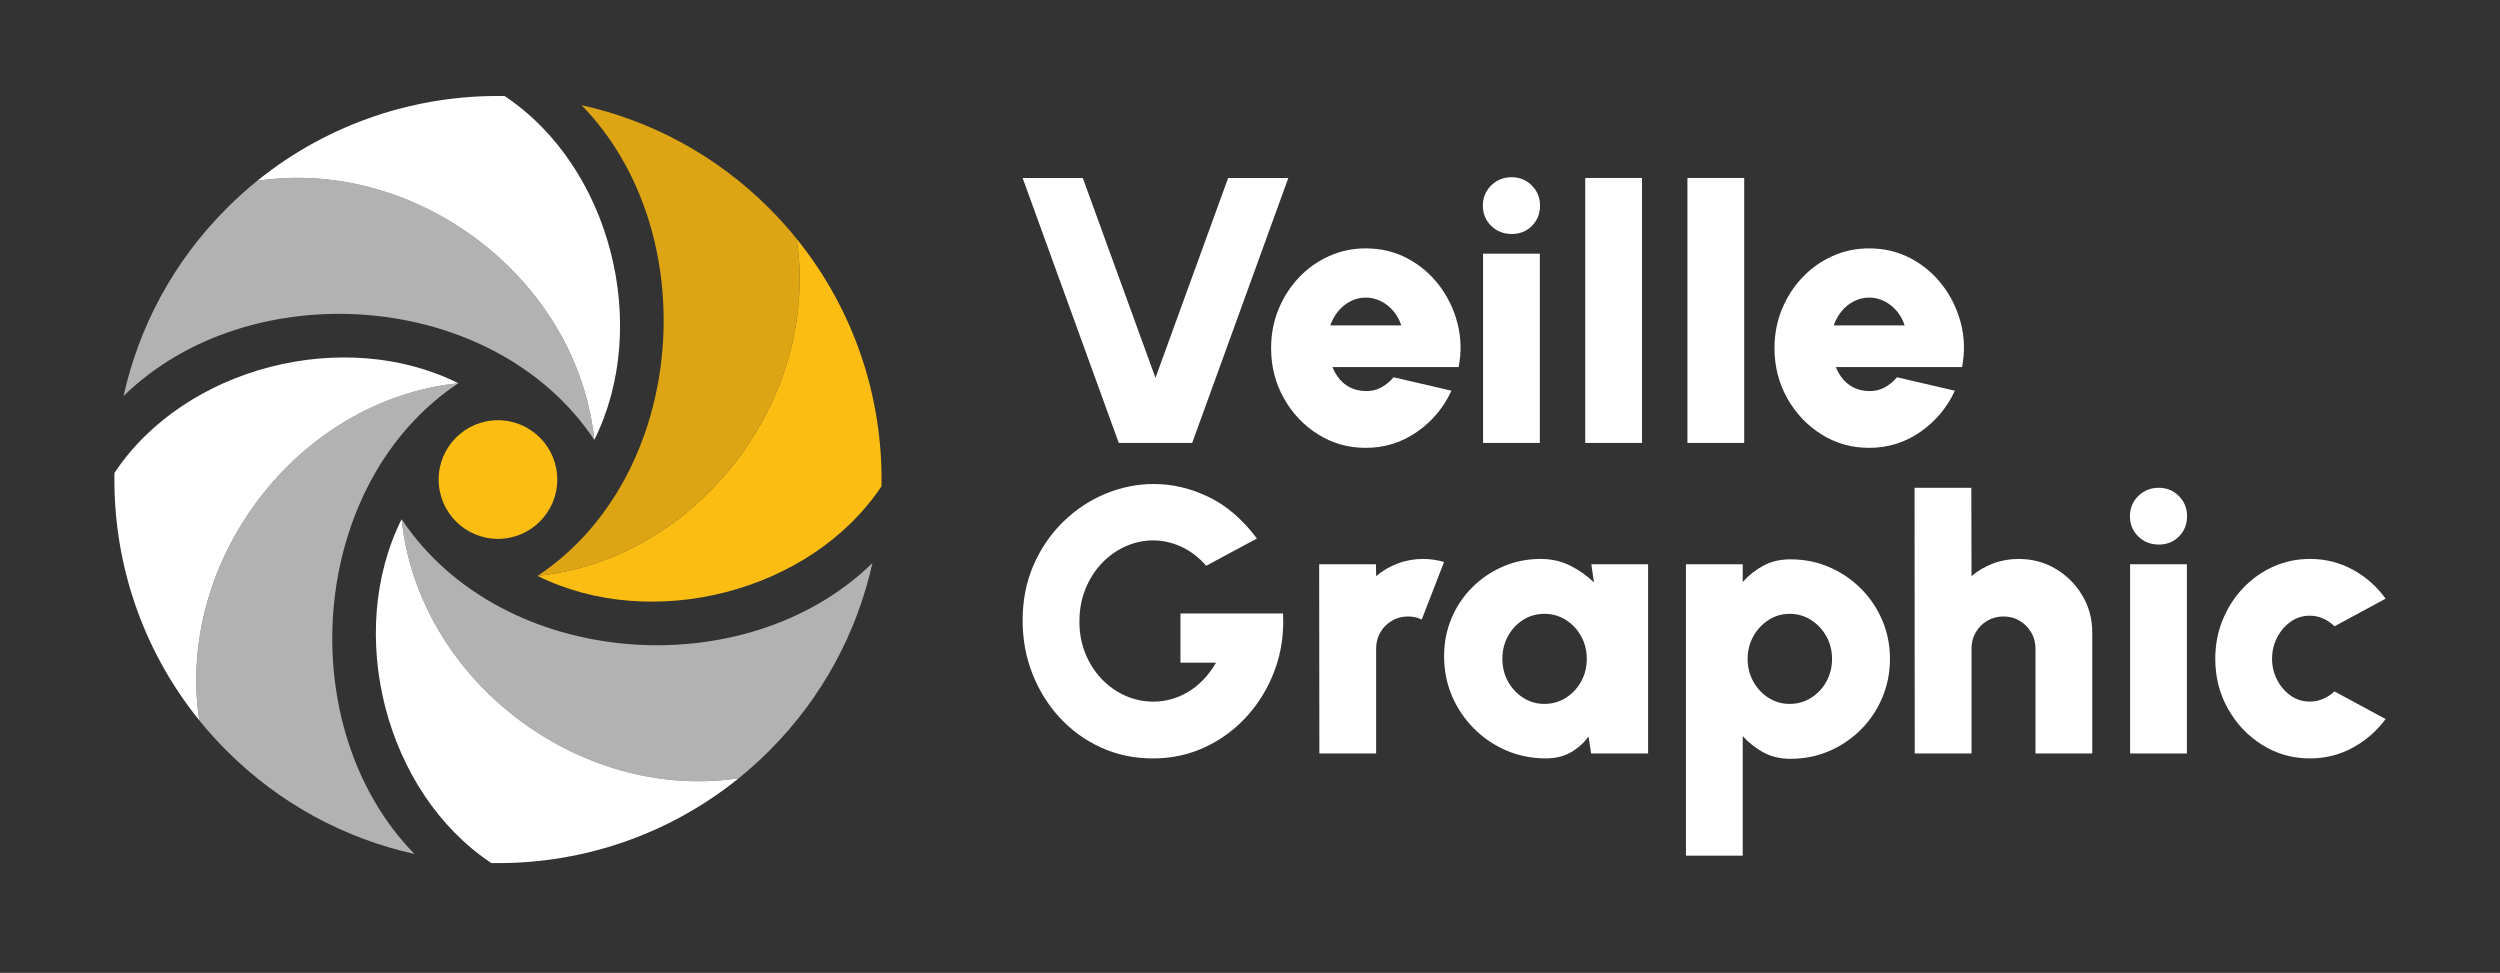
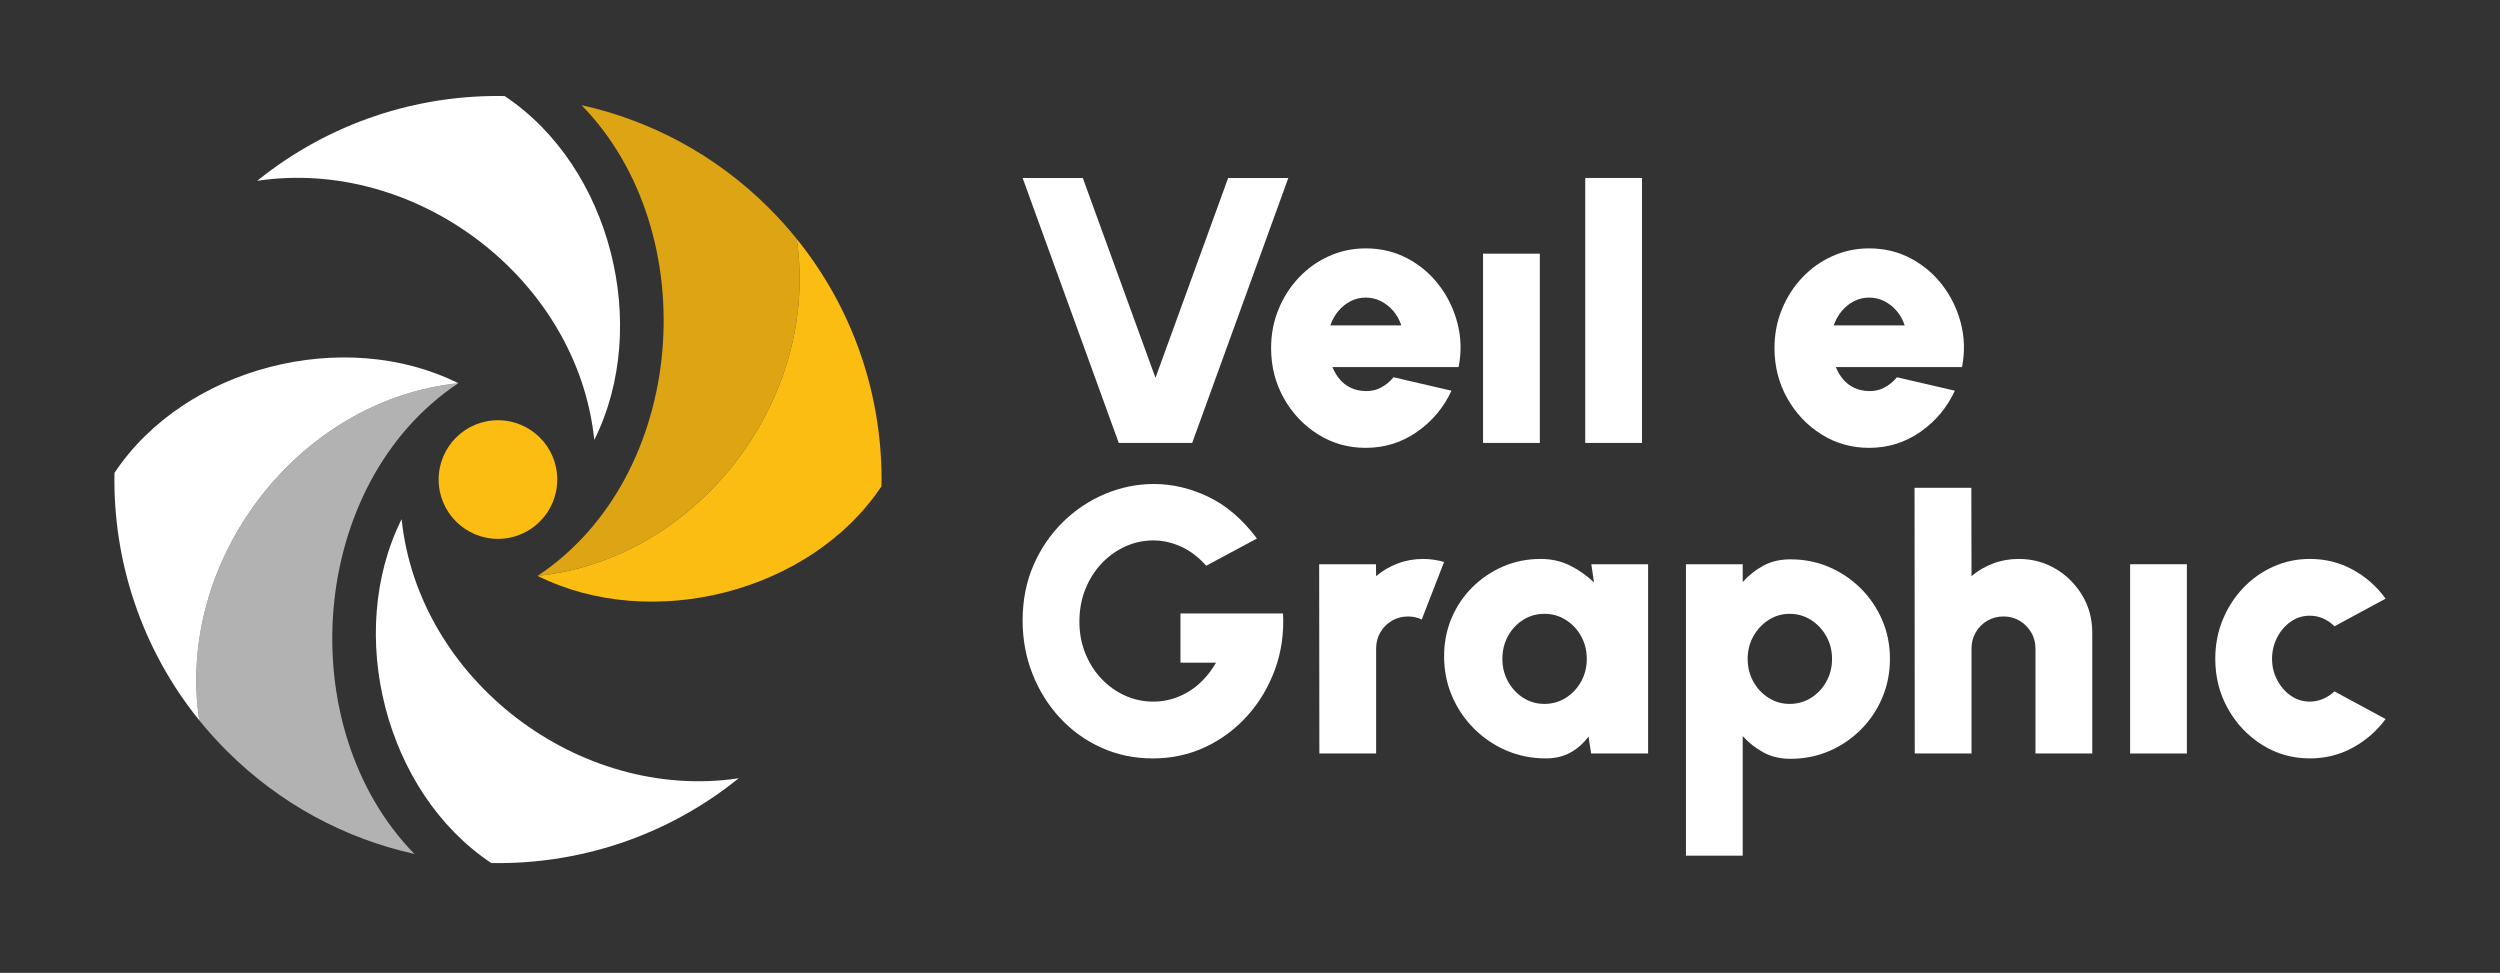
<svg xmlns="http://www.w3.org/2000/svg" id="a" data-name="Calque 1" width="124.94mm" height="48.619mm" viewBox="0 0 354.161 137.816">
  <rect x="0" y="0" width="354.161" height="137.816" fill="#333333" stroke="none" />
  <g>
    <g>
      <path d="M158.489,62.746l-13.62-37.534h8.525l10.295,28.312,10.296-28.312h8.525l-13.62,37.534h-10.402Z" style="fill: #fff;" />
      <path d="M193.473,63.443c-2.467,0-4.715-.634-6.743-1.903-2.029-1.269-3.646-2.976-4.852-5.121-1.206-2.146-1.809-4.513-1.809-7.105,0-1.949.348-3.775,1.045-5.483.697-1.707,1.658-3.208,2.882-4.504,1.224-1.296,2.65-2.31,4.276-3.043,1.626-.733,3.36-1.099,5.201-1.099,2.145,0,4.106.469,5.884,1.408,1.779.938,3.28,2.208,4.504,3.807,1.224,1.6,2.096,3.401,2.615,5.403.518,2.003.572,4.066.161,6.193h-17.882c.251.627.585,1.193,1.006,1.703.42.51.938.915,1.555,1.219s1.336.465,2.158.483c.786.019,1.515-.151,2.185-.51.67-.357,1.256-.839,1.756-1.448l8.204,1.904c-1.091,2.377-2.717,4.321-4.879,5.83-2.163,1.512-4.585,2.266-7.266,2.266ZM188.459,46.097h10.054c-.251-.768-.626-1.448-1.126-2.038-.501-.59-1.086-1.054-1.757-1.394-.67-.339-1.39-.509-2.158-.509-.751,0-1.461.17-2.131.509-.67.34-1.251.804-1.743,1.394-.492.59-.871,1.27-1.139,2.038Z" style="fill: #fff;" />
      <path d="M210.095,35.937h8.043v26.81h-8.043v-26.81Z" style="fill: #fff;" />
      <path d="M224.572,62.746V25.212h8.043v37.534h-8.043Z" style="fill: #fff;" />
-       <path d="M239.049,62.746V25.212h8.043v37.534h-8.043Z" style="fill: #fff;" />
      <path d="M264.786,63.443c-2.467,0-4.715-.634-6.743-1.903s-3.646-2.976-4.852-5.121c-1.206-2.146-1.809-4.513-1.809-7.105,0-1.949.348-3.775,1.045-5.483.697-1.707,1.658-3.208,2.882-4.504,1.224-1.296,2.65-2.31,4.276-3.043,1.626-.733,3.36-1.099,5.201-1.099,2.145,0,4.106.469,5.884,1.408,1.779.938,3.28,2.208,4.504,3.807,1.224,1.6,2.096,3.401,2.615,5.403.518,2.003.572,4.066.161,6.193h-17.882c.251.627.585,1.193,1.006,1.703.42.51.938.915,1.555,1.219s1.336.465,2.158.483c.786.019,1.515-.151,2.185-.51.67-.357,1.256-.839,1.756-1.448l8.204,1.904c-1.091,2.377-2.717,4.321-4.879,5.83-2.163,1.512-4.585,2.266-7.266,2.266ZM259.773,46.097h10.054c-.251-.768-.626-1.448-1.126-2.038-.501-.59-1.086-1.054-1.757-1.394-.67-.339-1.39-.509-2.158-.509-.751,0-1.461.17-2.131.509-.67.34-1.251.804-1.743,1.394-.492.59-.871,1.27-1.139,2.038Z" style="fill: #fff;" />
-       <path d="M214.17,33.148c-1.162,0-2.136-.384-2.922-1.153-.787-.768-1.179-1.725-1.179-2.869,0-1.126.393-2.078,1.179-2.855s1.752-1.166,2.896-1.166c1.126,0,2.078.389,2.855,1.166s1.166,1.729,1.166,2.855c0,1.144-.38,2.101-1.139,2.869-.76.769-1.712,1.153-2.856,1.153Z" style="fill: #fff;" />
    </g>
    <g>
      <path d="M163.314,107.439c-2.627,0-5.063-.51-7.306-1.527-2.243-1.019-4.196-2.427-5.858-4.223-1.662-1.796-2.958-3.874-3.887-6.233-.929-2.36-1.394-4.871-1.394-7.535,0-2.877.513-5.496,1.542-7.854,1.027-2.36,2.421-4.401,4.182-6.127,1.76-1.725,3.753-3.051,5.979-3.98,2.225-.929,4.526-1.395,6.904-1.395,2.609,0,5.183.608,7.721,1.823,2.537,1.216,4.826,3.182,6.864,5.899l-7.186,3.86c-1.09-1.233-2.283-2.14-3.579-2.721-1.296-.581-2.605-.871-3.928-.871-1.34,0-2.636.277-3.887.831-1.251.554-2.368,1.34-3.351,2.358-.983,1.019-1.765,2.236-2.345,3.646-.581,1.413-.872,2.976-.872,4.692,0,1.573.272,3.048.818,4.424.545,1.376,1.3,2.578,2.265,3.606.966,1.028,2.082,1.832,3.351,2.413s2.627.871,4.076.871c.822,0,1.64-.111,2.453-.335.814-.223,1.605-.558,2.373-1.005.769-.447,1.493-1.018,2.172-1.716.679-.697,1.296-1.519,1.85-2.465h-5.041v-6.971h14.531c.143,2.805-.237,5.446-1.139,7.922-.903,2.475-2.203,4.661-3.901,6.555-1.699,1.894-3.691,3.378-5.979,4.45-2.288,1.074-4.764,1.609-7.427,1.609Z" style="fill: #fff;" />
-       <path d="M186.907,106.742l-.027-26.81h8.043l.027,1.689c.894-.768,1.912-1.368,3.056-1.796,1.143-.43,2.35-.644,3.619-.644.966,0,1.948.143,2.949.428l-3.163,8.151c-.626-.287-1.269-.43-1.93-.43-.841,0-1.605.201-2.293.604-.688.401-1.233.946-1.635,1.635s-.603,1.453-.603,2.293v14.88h-8.043Z" style="fill: #fff;" />
+       <path d="M186.907,106.742l-.027-26.81h8.043l.027,1.689c.894-.768,1.912-1.368,3.056-1.796,1.143-.43,2.35-.644,3.619-.644.966,0,1.948.143,2.949.428l-3.163,8.151c-.626-.287-1.269-.43-1.93-.43-.841,0-1.605.201-2.293.604-.688.401-1.233.946-1.635,1.635s-.603,1.453-.603,2.293v14.88Z" style="fill: #fff;" />
      <path d="M225.434,79.932h8.043v26.81h-8.07l-.375-2.413c-.661.929-1.497,1.68-2.507,2.251-1.01.572-2.185.858-3.525.858-2.002,0-3.874-.375-5.617-1.125-1.742-.751-3.276-1.793-4.597-3.124-1.323-1.332-2.355-2.869-3.097-4.612-.742-1.742-1.112-3.615-1.112-5.616,0-1.913.348-3.7,1.045-5.362.697-1.662,1.676-3.124,2.936-4.384,1.261-1.259,2.717-2.247,4.37-2.962,1.653-.714,3.427-1.072,5.321-1.072,1.537,0,2.936.317,4.196.952,1.26.634,2.381,1.425,3.364,2.373l-.375-2.574ZM218.785,99.718c1.108,0,2.118-.287,3.029-.858.912-.572,1.635-1.34,2.171-2.306.537-.966.804-2.039.804-3.218s-.268-2.253-.804-3.218c-.536-.965-1.26-1.733-2.171-2.306-.912-.571-1.922-.858-3.029-.858s-2.114.287-3.016.858c-.903.572-1.617,1.34-2.145,2.306s-.791,2.039-.791,3.218.268,2.251.804,3.218c.536.965,1.256,1.733,2.158,2.306.902.571,1.899.858,2.989.858Z" style="fill: #fff;" />
      <path d="M246.881,121.22h-8.043v-41.287h8.043v2.52c.84-.946,1.814-1.72,2.922-2.318,1.109-.6,2.386-.898,3.834-.898,1.966,0,3.797.365,5.495,1.099,1.698.732,3.195,1.746,4.491,3.042,1.296,1.296,2.306,2.792,3.029,4.491.724,1.697,1.086,3.52,1.086,5.469s-.362,3.78-1.086,5.496-1.734,3.222-3.029,4.517c-1.296,1.296-2.793,2.311-4.491,3.044s-3.53,1.099-5.495,1.099c-1.448,0-2.726-.304-3.834-.912-1.108-.607-2.082-1.376-2.922-2.306v16.944ZM253.53,86.956c-1.09,0-2.087.291-2.989.872s-1.622,1.353-2.158,2.318-.804,2.029-.804,3.191c0,1.179.268,2.251.804,3.218.536.965,1.256,1.733,2.158,2.306.902.571,1.899.858,2.989.858,1.109,0,2.119-.287,3.03-.858.912-.572,1.635-1.34,2.171-2.306.536-.966.804-2.039.804-3.218,0-1.162-.268-2.226-.804-3.191-.536-.965-1.26-1.737-2.171-2.318s-1.922-.872-3.03-.872Z" style="fill: #fff;" />
      <path d="M296.399,89.61v17.132h-8.043v-14.88c0-.839-.206-1.605-.617-2.293s-.956-1.233-1.635-1.635c-.68-.403-1.439-.604-2.278-.604s-1.605.201-2.293.604c-.688.401-1.233.946-1.635,1.635s-.603,1.453-.603,2.293v14.88h-8.043l-.027-37.641h8.043l.027,12.52c.894-.768,1.912-1.368,3.056-1.796,1.143-.43,2.35-.644,3.619-.644,1.931,0,3.682.47,5.255,1.408s2.829,2.194,3.767,3.767c.938,1.572,1.407,3.323,1.407,5.253Z" style="fill: #fff;" />
      <path d="M301.76,79.932h8.043v26.81h-8.043v-26.81Z" style="fill: #fff;" />
      <path d="M330.715,97.948l7.238,3.914c-1.233,1.68-2.779,3.029-4.638,4.049-1.859,1.018-3.887,1.527-6.086,1.527-2.467,0-4.715-.634-6.743-1.903-2.029-1.269-3.646-2.971-4.852-5.108-1.206-2.136-1.809-4.5-1.809-7.091,0-1.966.348-3.803,1.045-5.509.697-1.707,1.658-3.209,2.882-4.504,1.224-1.296,2.65-2.311,4.276-3.044,1.626-.732,3.36-1.099,5.201-1.099,2.198,0,4.226.51,6.086,1.527,1.859,1.019,3.405,2.387,4.638,4.103l-7.238,3.914c-.483-.483-1.024-.854-1.622-1.114-.599-.258-1.22-.388-1.863-.388-1.019,0-1.931.286-2.735.858-.804.572-1.444,1.323-1.917,2.253-.474.929-.71,1.93-.71,3.002,0,1.055.236,2.041.71,2.962.473.921,1.113,1.667,1.917,2.238.804.572,1.716.858,2.735.858.643,0,1.264-.128,1.863-.388.599-.258,1.14-.612,1.622-1.059Z" style="fill: #fff;" />
-       <path d="M305.835,77.144c-1.162,0-2.136-.384-2.922-1.153-.787-.768-1.179-1.725-1.179-2.868,0-1.126.393-2.079,1.179-2.855.787-.778,1.752-1.166,2.896-1.166,1.126,0,2.078.388,2.855,1.166.777.777,1.166,1.729,1.166,2.855,0,1.143-.38,2.1-1.139,2.868-.76.769-1.712,1.153-2.856,1.153Z" style="fill: #fff;" />
    </g>
  </g>
  <g>
    <circle cx="70.543" cy="67.933" r="8.403" style="fill: #fcbd13;" />
-     <path d="M123.589,79.762c-2.157,9.751-7.033,19.016-14.614,26.597-1.387,1.387-2.835,2.687-4.327,3.895-22.584,3.378-45.378-13.893-47.751-36.705,14.152,21.277,48.713,23.786,66.693,6.213Z" style="fill: #b3b2b2;" />
    <path d="M104.647,110.254c-10.189,8.229-22.652,12.235-35.048,12.007-15.04-9.998-20.753-32.576-12.704-48.713,2.373,22.812,25.167,40.083,47.751,36.705Z" style="fill: #fff;" />
    <path d="M64.928,54.287c-21.277,14.152-23.78,48.706-6.219,66.686-9.751-2.158-19.015-7.033-26.597-14.615-1.387-1.387-2.681-2.829-3.889-4.321-3.378-22.584,13.893-45.378,36.705-47.751Z" style="fill: #b3b2b2;" />
    <path d="M64.928,54.287c-22.812,2.373-40.083,25.167-36.705,47.751-8.229-10.189-12.235-22.652-12.007-35.047,9.998-15.04,32.576-20.753,48.713-12.703Z" style="fill: #fff;" />
-     <path d="M84.19,62.318c-14.146-21.271-48.712-23.786-66.686-6.219,2.157-9.751,7.033-19.015,14.614-26.597,1.387-1.387,2.829-2.681,4.321-3.889,22.584-3.378,45.378,13.893,47.751,36.705Z" style="fill: #b3b2b2;" />
    <path d="M84.19,62.318c-2.373-22.812-25.167-40.083-47.751-36.705,10.189-8.229,22.652-12.235,35.048-12.007,15.039,9.998,20.753,32.576,12.703,48.713Z" style="fill: #fff;" />
    <path d="M108.968,29.502c1.393,1.393,2.694,2.842,3.896,4.339,3.371,22.578-13.894,45.366-36.705,47.739,21.271-14.146,23.786-48.7,6.225-66.68,9.745,2.151,19.009,7.027,26.585,14.602Z" style="fill: #dda413;" />
    <path d="M112.864,33.842c8.229,10.176,12.235,22.639,12.013,35.041-10.004,15.034-32.582,20.747-48.719,12.697,22.812-2.373,40.077-25.161,36.705-47.739Z" style="fill: #fcbd13;" />
  </g>
</svg>